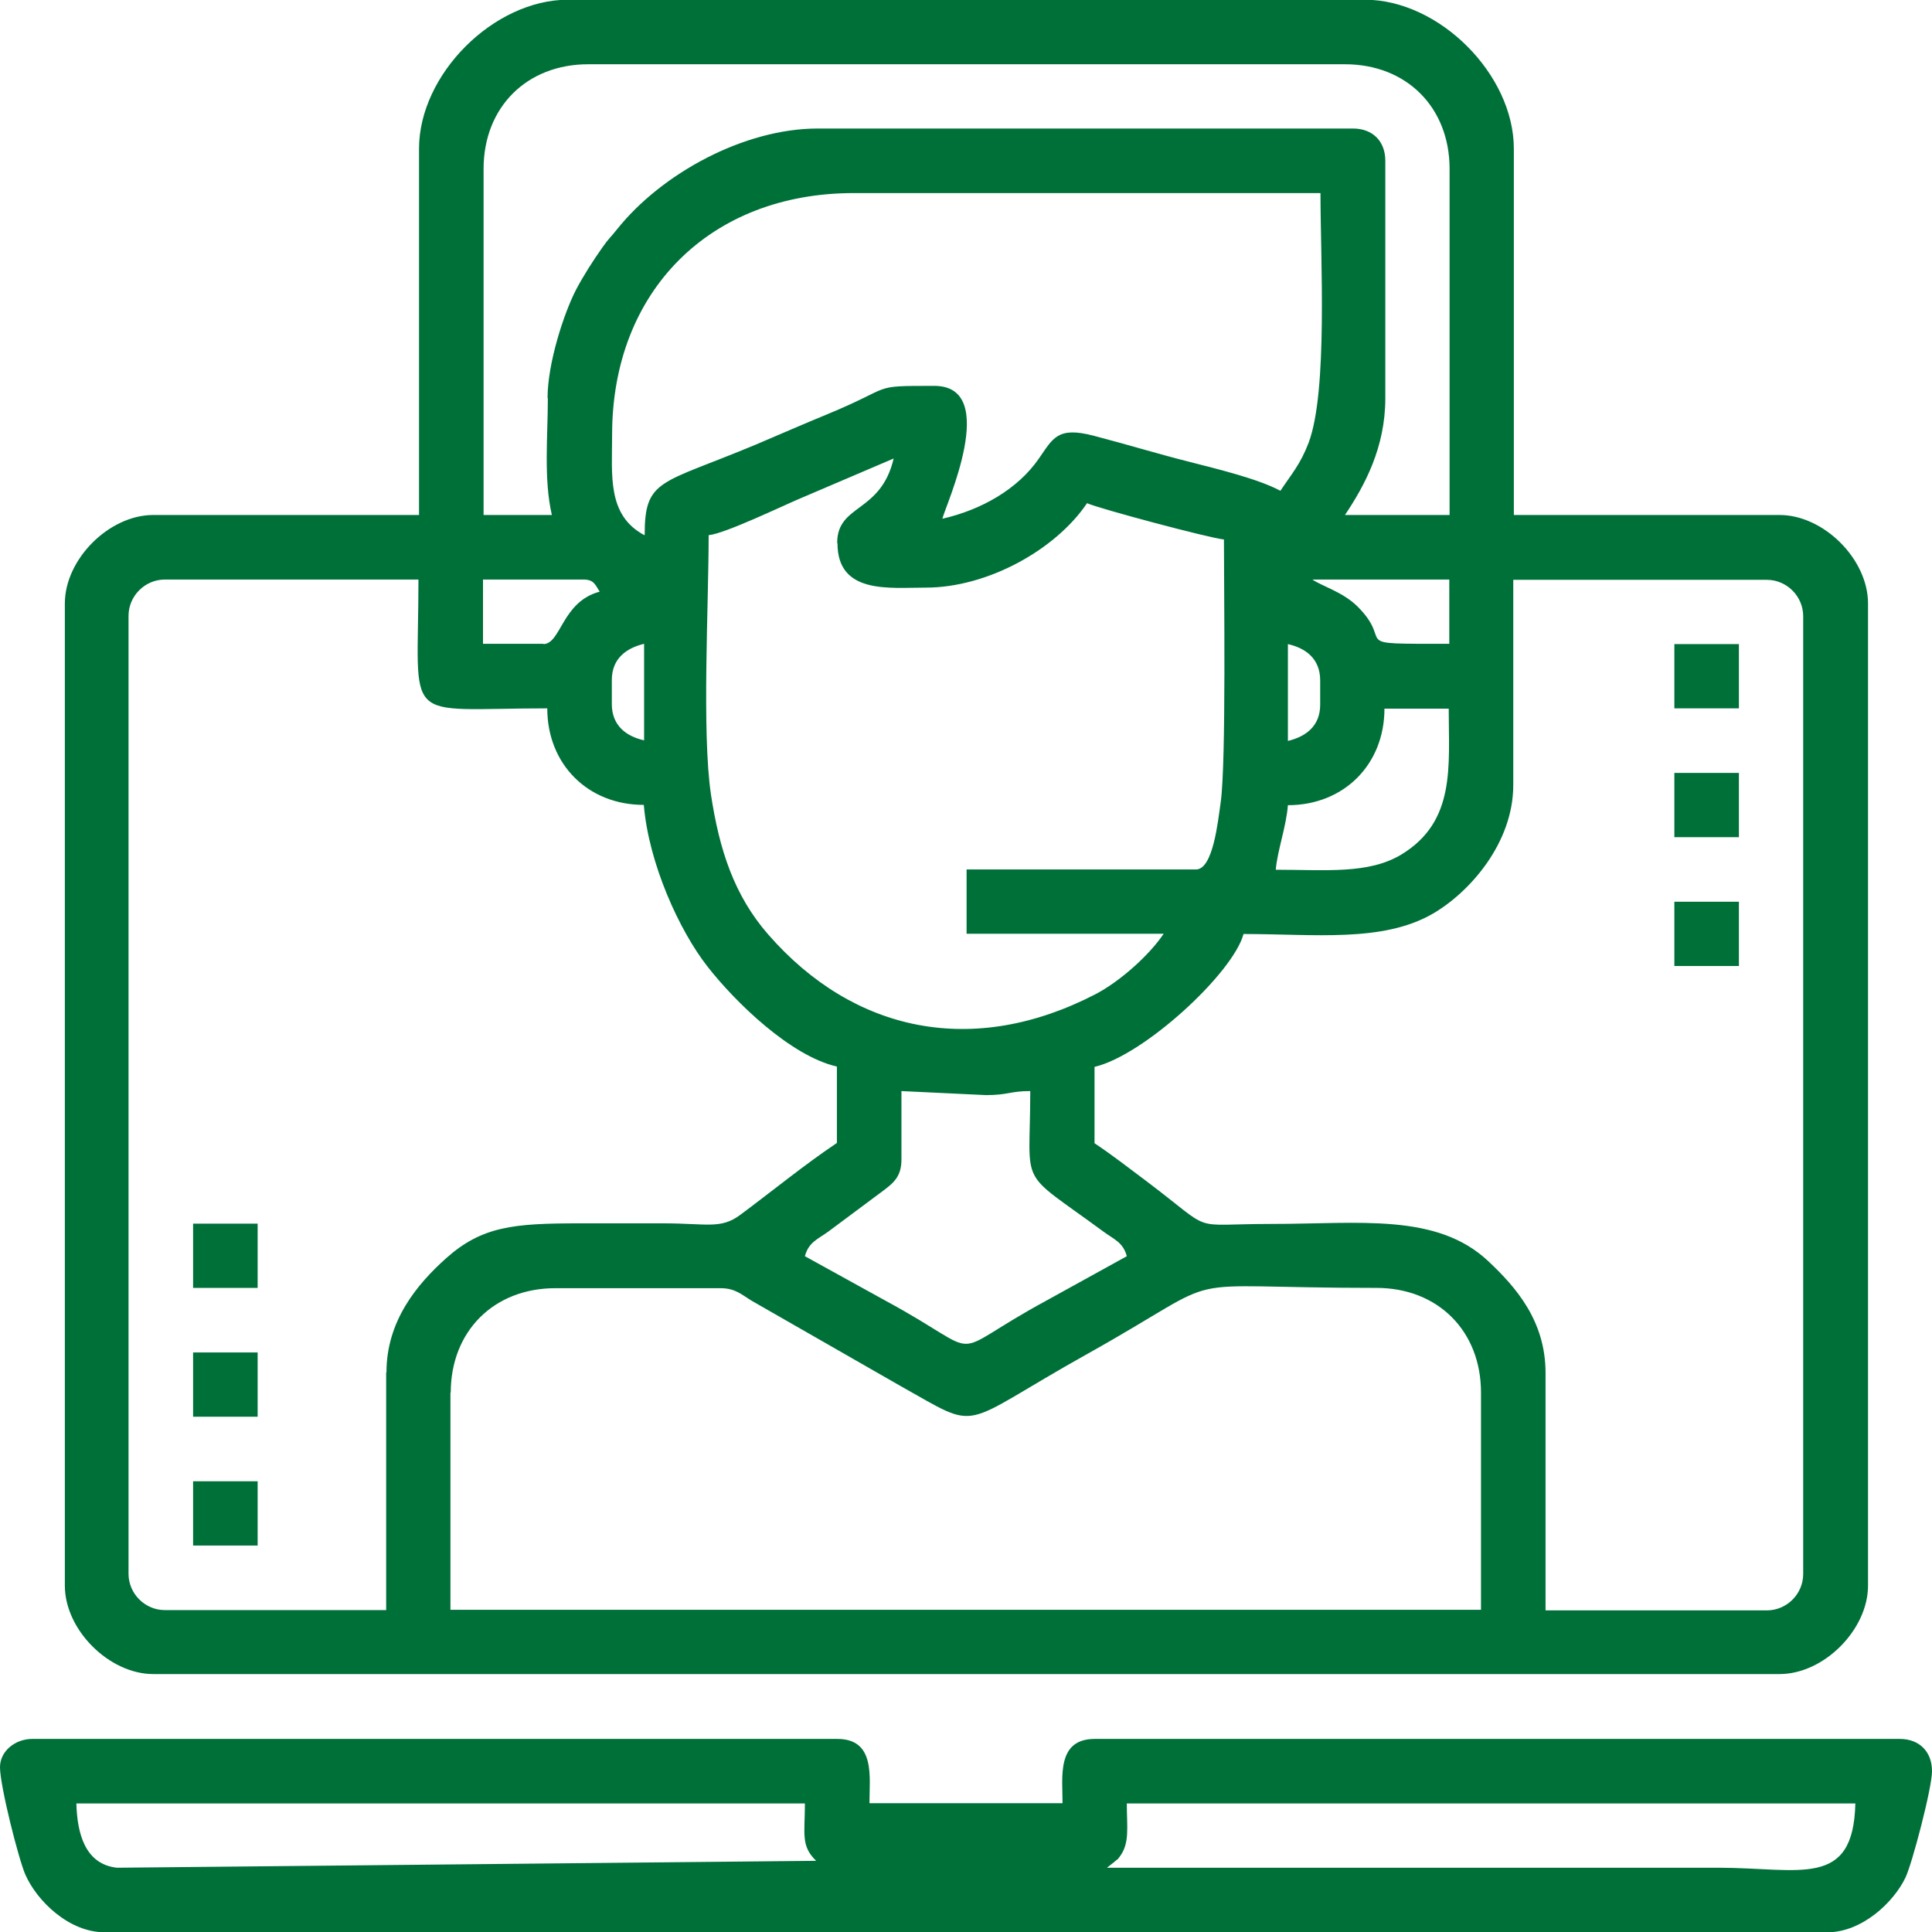
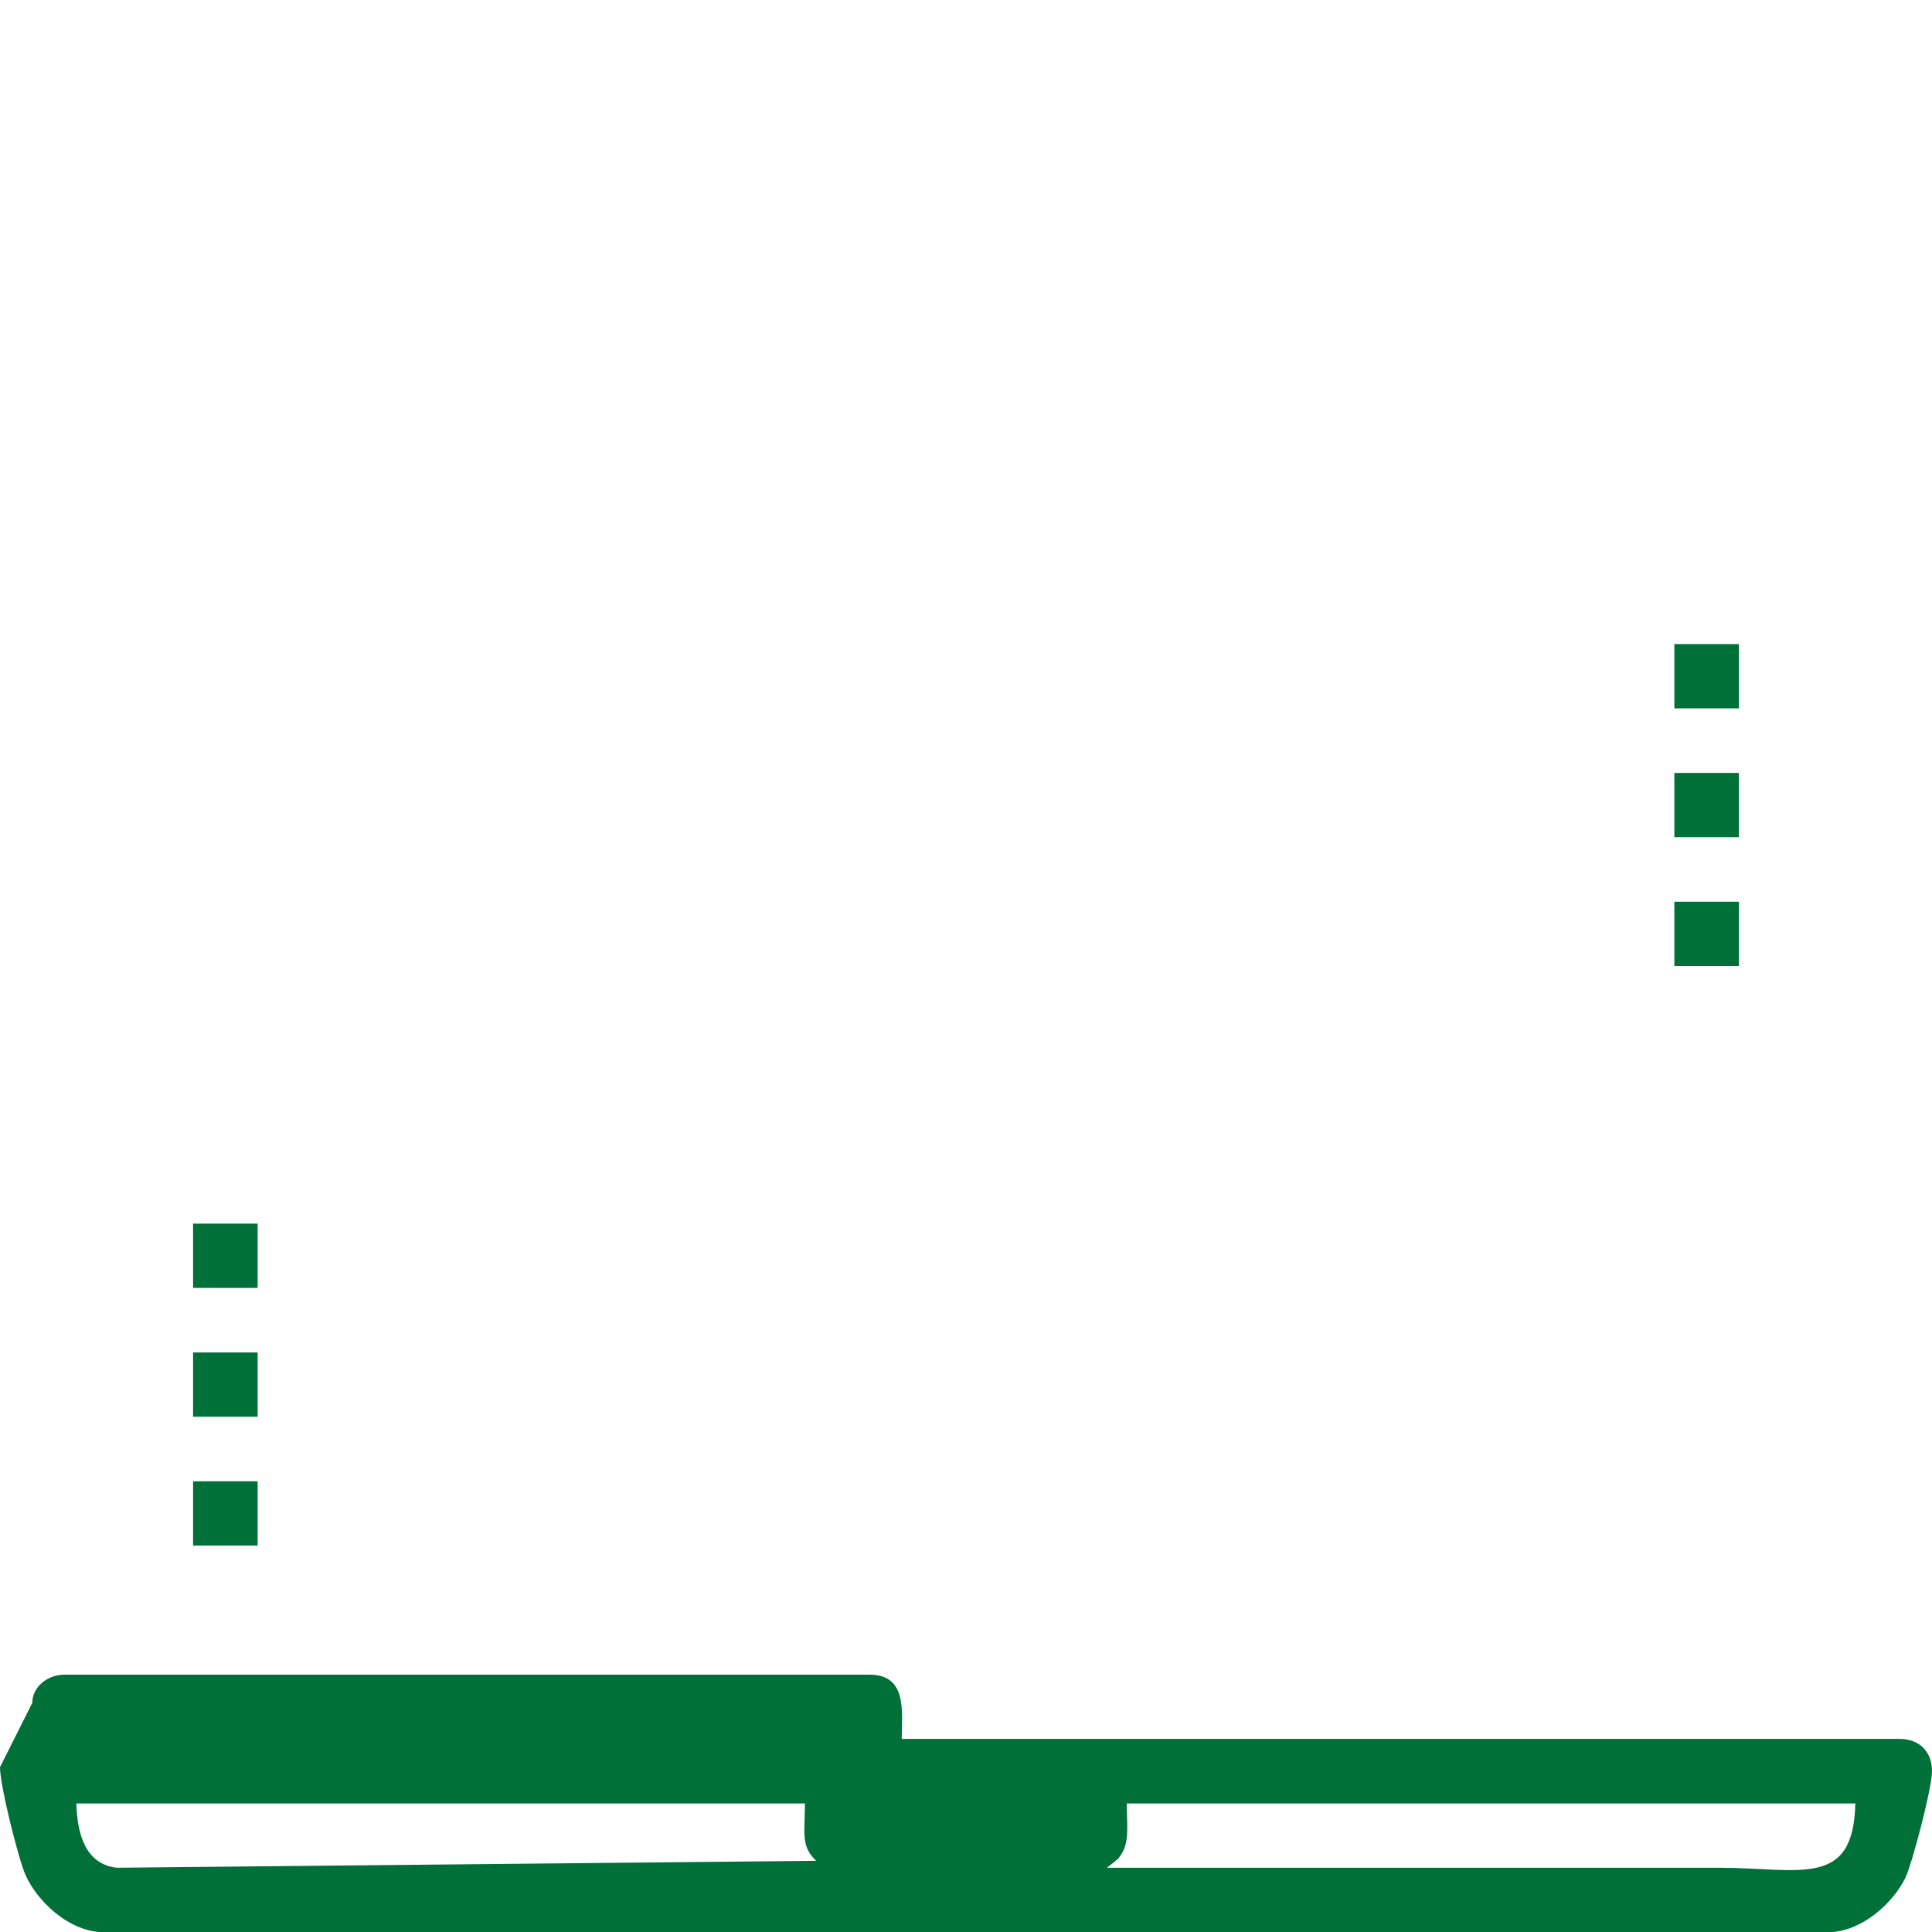
<svg xmlns="http://www.w3.org/2000/svg" xml:space="preserve" width="10.968mm" height="10.968mm" version="1.0" style="shape-rendering:geometricPrecision; text-rendering:geometricPrecision; image-rendering:optimizeQuality; fill-rule:evenodd; clip-rule:evenodd" viewBox="0 0 67.04 67.04">
  <defs>
    <style type="text/css">
   
    .fil0 {fill:#007039}
   
  </style>
  </defs>
  <g id="Camada_x0020_1">
    <g id="_2326539265264">
-       <path class="fil0" d="M15.64 48.33c0,-2.14 1.5,-3.63 3.63,-3.63l5.73 0c0.52,0 0.74,0.23 1.09,0.44l5.15 2.95c2.88,1.61 1.91,1.45 6.51,-1.12 5.2,-2.91 2.54,-2.28 10.01,-2.28 2.14,0 3.63,1.5 3.63,3.63l0 7.54 -35.76 0 0 -7.54zm15.64 -8.1l0 -2.37 2.93 0.14c0.78,0 0.83,-0.14 1.54,-0.14 0,3.46 -0.49,2.65 2.53,4.87 0.36,0.27 0.69,0.37 0.82,0.86l-2.79 1.54c-3.69,2 -1.89,2 -5.59,0l-2.79 -1.54c0.13,-0.49 0.45,-0.59 0.82,-0.86l1.92 -1.43c0.36,-0.27 0.61,-0.5 0.61,-1.06zm6.7 -3.21c1.72,-0.4 4.81,-3.26 5.17,-4.61 2.47,0 4.82,0.3 6.56,-0.7 1.28,-0.74 2.8,-2.45 2.8,-4.47l0 -7.12 8.8 0c0.69,0 1.26,0.57 1.26,1.26l0 33.24c0,0.69 -0.57,1.26 -1.26,1.26l-7.68 0 0 -8.24c0,-1.8 -1.02,-2.97 -1.99,-3.88 -1.79,-1.68 -4.47,-1.29 -7.51,-1.29 -2.97,0 -1.9,0.36 -4.37,-1.5 -0.63,-0.47 -1.15,-0.88 -1.78,-1.3l0 -2.65zm-24.58 10.61l0 8.24 -7.68 0c-0.69,0 -1.26,-0.57 -1.26,-1.26l0 -33.24c0,-0.69 0.57,-1.26 1.26,-1.26l8.8 0c0,5.13 -0.66,4.47 4.47,4.47 0,1.94 1.41,3.35 3.35,3.35 0.17,2.03 1.23,4.36 2.21,5.61 0.97,1.24 2.88,3.1 4.49,3.47l0 2.65c-1.16,0.78 -2.24,1.67 -3.36,2.5 -0.67,0.5 -1.17,0.29 -2.64,0.29 -0.98,0 -1.96,0 -2.93,0 -2.29,0 -3.39,0.1 -4.64,1.22 -0.98,0.88 -2.06,2.15 -2.06,3.95zm30.87 -17.46c0.06,-0.68 0.36,-1.47 0.42,-2.23 1.94,0 3.35,-1.41 3.35,-3.35l2.23 0c0,2 0.25,3.91 -1.64,5.06 -1.14,0.69 -2.62,0.53 -4.36,0.53zm0.42 -4.47l0 -3.35c0.62,0.14 1.12,0.51 1.12,1.26l0 0.84c0,0.75 -0.5,1.11 -1.12,1.26zm-23.46 -1.26l0 -0.84c0,-0.75 0.5,-1.11 1.12,-1.26l0 3.35c-0.62,-0.14 -1.12,-0.51 -1.12,-1.26zm-2.37 -2.1l-2.1 0 0 -2.23 3.49 0c0.37,0 0.41,0.2 0.56,0.42 -1.32,0.35 -1.34,1.82 -1.96,1.82zm26.68 -2.23l4.75 0 0 2.23c-3.65,0 -1.85,0.04 -3.18,-1.29 -0.51,-0.51 -1.26,-0.72 -1.57,-0.94zm-16.48 -1.26c0,1.78 1.8,1.54 3.07,1.54 2.13,0 4.5,-1.31 5.59,-2.93 0.38,0.18 4.24,1.21 4.75,1.26 0,1.66 0.08,7.73 -0.11,9.1 -0.1,0.71 -0.27,2.35 -0.86,2.35l-7.96 0 0 2.23 6.84 0c-0.51,0.76 -1.54,1.67 -2.37,2.1 -4.25,2.2 -8.39,1.32 -11.35,-2.07 -1.19,-1.36 -1.7,-2.95 -1.99,-4.86 -0.32,-2.16 -0.08,-6.57 -0.08,-9 0.56,-0.05 2.55,-1.01 3.19,-1.28l3.23 -1.38c-0.45,1.91 -1.96,1.57 -1.96,2.93zm-6.7 -0.28c-1.3,-0.69 -1.12,-2.08 -1.12,-3.49 0,-4.98 3.4,-8.38 8.38,-8.38l16.2 0c0,2.28 0.26,6.87 -0.41,8.66 -0.29,0.76 -0.59,1.08 -0.98,1.67 -0.79,-0.42 -2.17,-0.75 -3.18,-1.01 -1.07,-0.27 -2.15,-0.6 -3.3,-0.9 -1.26,-0.33 -1.41,0.09 -1.9,0.79 -0.73,1.06 -1.99,1.78 -3.35,2.09 0.1,-0.44 2.03,-4.61 -0.28,-4.61 -2.28,0 -1.32,0 -3.75,1 -0.78,0.32 -1.6,0.68 -2.45,1.04 -3.3,1.38 -3.85,1.17 -3.85,3.13zm-3.35 -4.75c0,1.29 -0.15,2.81 0.14,4.05l-2.37 0 0 -12.01c0,-2.14 1.5,-3.63 3.63,-3.63l26.26 0c2.14,0 3.63,1.5 3.63,3.63l0 12.01 -3.63 0c0.69,-1.03 1.4,-2.35 1.4,-4.05l0 -8.24c0,-0.68 -0.44,-1.12 -1.12,-1.12l-18.58 0c-2.54,0 -5.41,1.55 -6.97,3.51 -0.22,0.28 -0.27,0.29 -0.5,0.62 -0.32,0.45 -0.68,1.02 -0.91,1.46 -0.42,0.81 -0.99,2.55 -0.99,3.76zm-4.47 -8.66l0 12.71 -9.22 0c-1.54,0 -3.07,1.54 -3.07,3.07l0 34.08c0,1.54 1.54,3.07 3.07,3.07l56.43 0c1.54,0 3.07,-1.54 3.07,-3.07l0 -34.08c0,-1.54 -1.54,-3.07 -3.07,-3.07l-9.22 0 0 -12.71c0,-2.58 -2.59,-5.17 -5.17,-5.17l-27.65 0c-2.58,0 -5.17,2.59 -5.17,5.17z" />
-       <path class="fil0" d="M38.41 64.81l0.23 -0.18c0.22,-0.2 0.07,-0.02 0.21,-0.2 0.36,-0.47 0.25,-1.03 0.25,-1.85l25.28 0c-0.07,2.97 -1.92,2.23 -4.75,2.23 -7.08,0 -14.15,0 -21.23,0zm-35.76 -2.23l25.28 0c0,1.05 -0.15,1.47 0.39,1.99l-24.26 0.24c-1.12,-0.12 -1.38,-1.21 -1.41,-2.22zm-2.65 -1.26c0,0.66 0.65,3.21 0.88,3.73 0.4,0.91 1.51,2 2.75,2l59.78 0c1.2,0 2.3,-1.04 2.71,-1.9 0.23,-0.48 0.92,-3.1 0.92,-3.69 0,-0.68 -0.44,-1.12 -1.12,-1.12l-27.93 0c-1.33,0 -1.12,1.32 -1.12,2.23l-6.7 0c0,-0.92 0.21,-2.23 -1.12,-2.23l-27.93 0c-0.6,0 -1.12,0.43 -1.12,0.98z" />
+       <path class="fil0" d="M38.41 64.81l0.23 -0.18c0.22,-0.2 0.07,-0.02 0.21,-0.2 0.36,-0.47 0.25,-1.03 0.25,-1.85l25.28 0c-0.07,2.97 -1.92,2.23 -4.75,2.23 -7.08,0 -14.15,0 -21.23,0zm-35.76 -2.23l25.28 0c0,1.05 -0.15,1.47 0.39,1.99l-24.26 0.24c-1.12,-0.12 -1.38,-1.21 -1.41,-2.22zm-2.65 -1.26c0,0.66 0.65,3.21 0.88,3.73 0.4,0.91 1.51,2 2.75,2l59.78 0c1.2,0 2.3,-1.04 2.71,-1.9 0.23,-0.48 0.92,-3.1 0.92,-3.69 0,-0.68 -0.44,-1.12 -1.12,-1.12l-27.93 0l-6.7 0c0,-0.92 0.21,-2.23 -1.12,-2.23l-27.93 0c-0.6,0 -1.12,0.43 -1.12,0.98z" />
      <polygon class="fil0" points="58.1,24.58 60.34,24.58 60.34,22.35 58.1,22.35 " />
      <polygon class="fil0" points="58.1,29.05 60.34,29.05 60.34,26.82 58.1,26.82 " />
      <polygon class="fil0" points="58.1,33.52 60.34,33.52 60.34,31.29 58.1,31.29 " />
      <polygon class="fil0" points="6.7,44.69 8.94,44.69 8.94,42.46 6.7,42.46 " />
      <polygon class="fil0" points="6.7,49.16 8.94,49.16 8.94,46.93 6.7,46.93 " />
      <polygon class="fil0" points="6.7,53.63 8.94,53.63 8.94,51.4 6.7,51.4 " />
    </g>
  </g>
</svg>